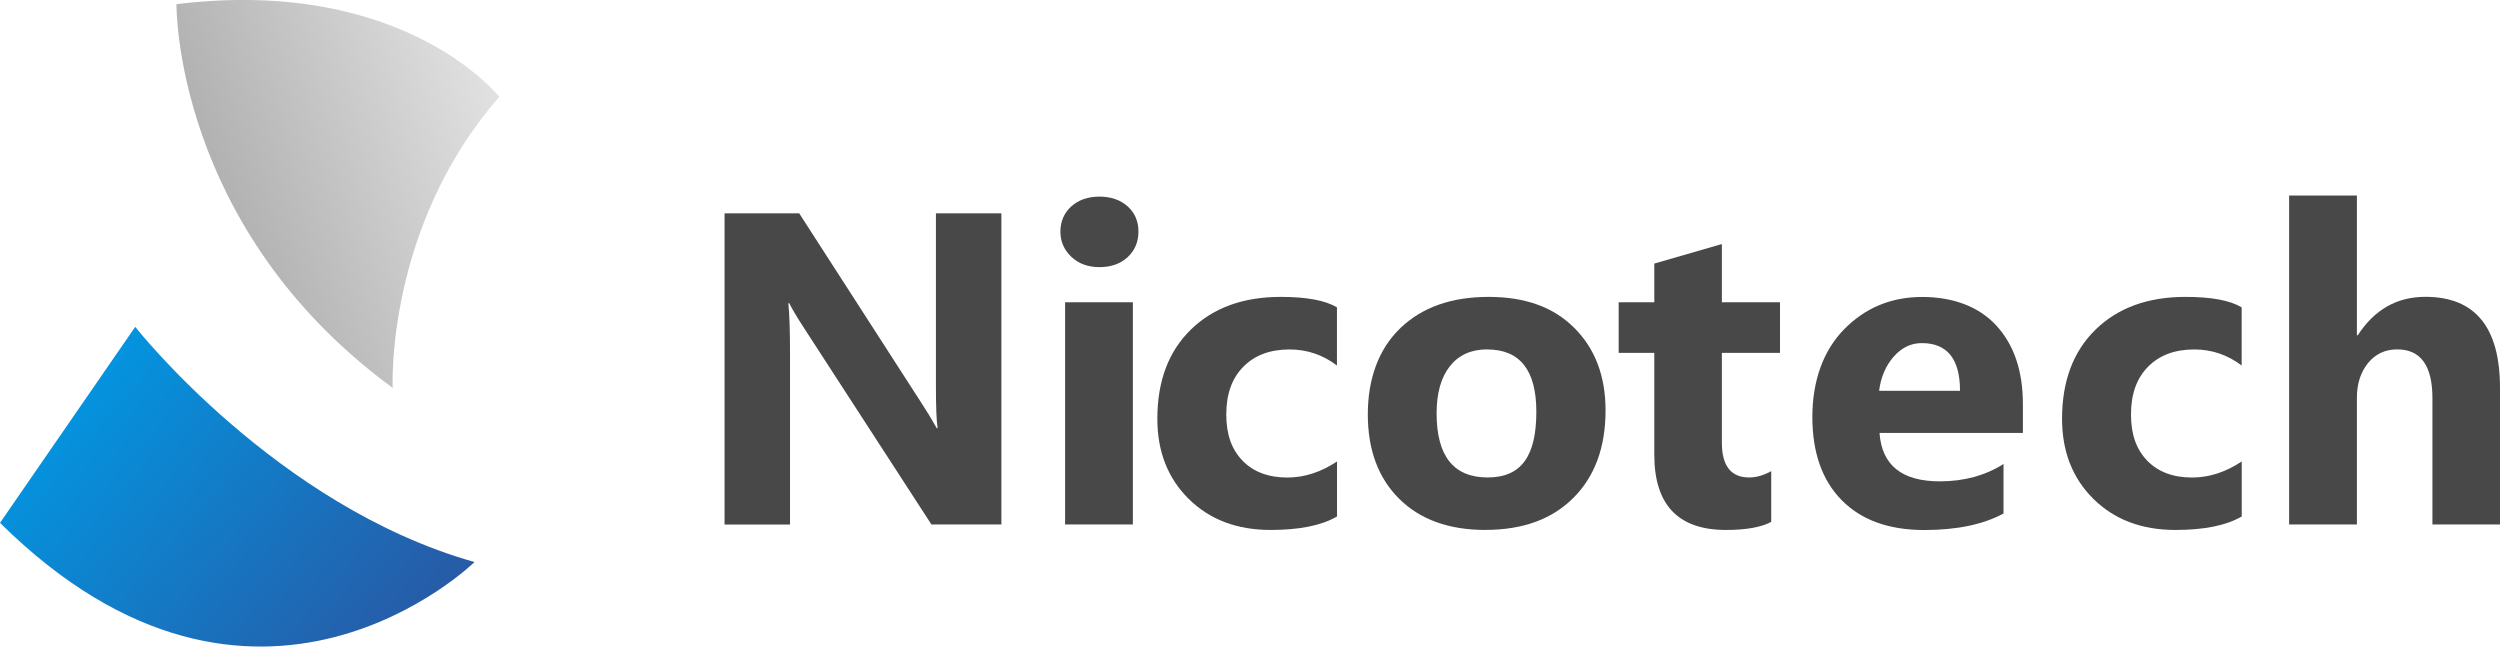
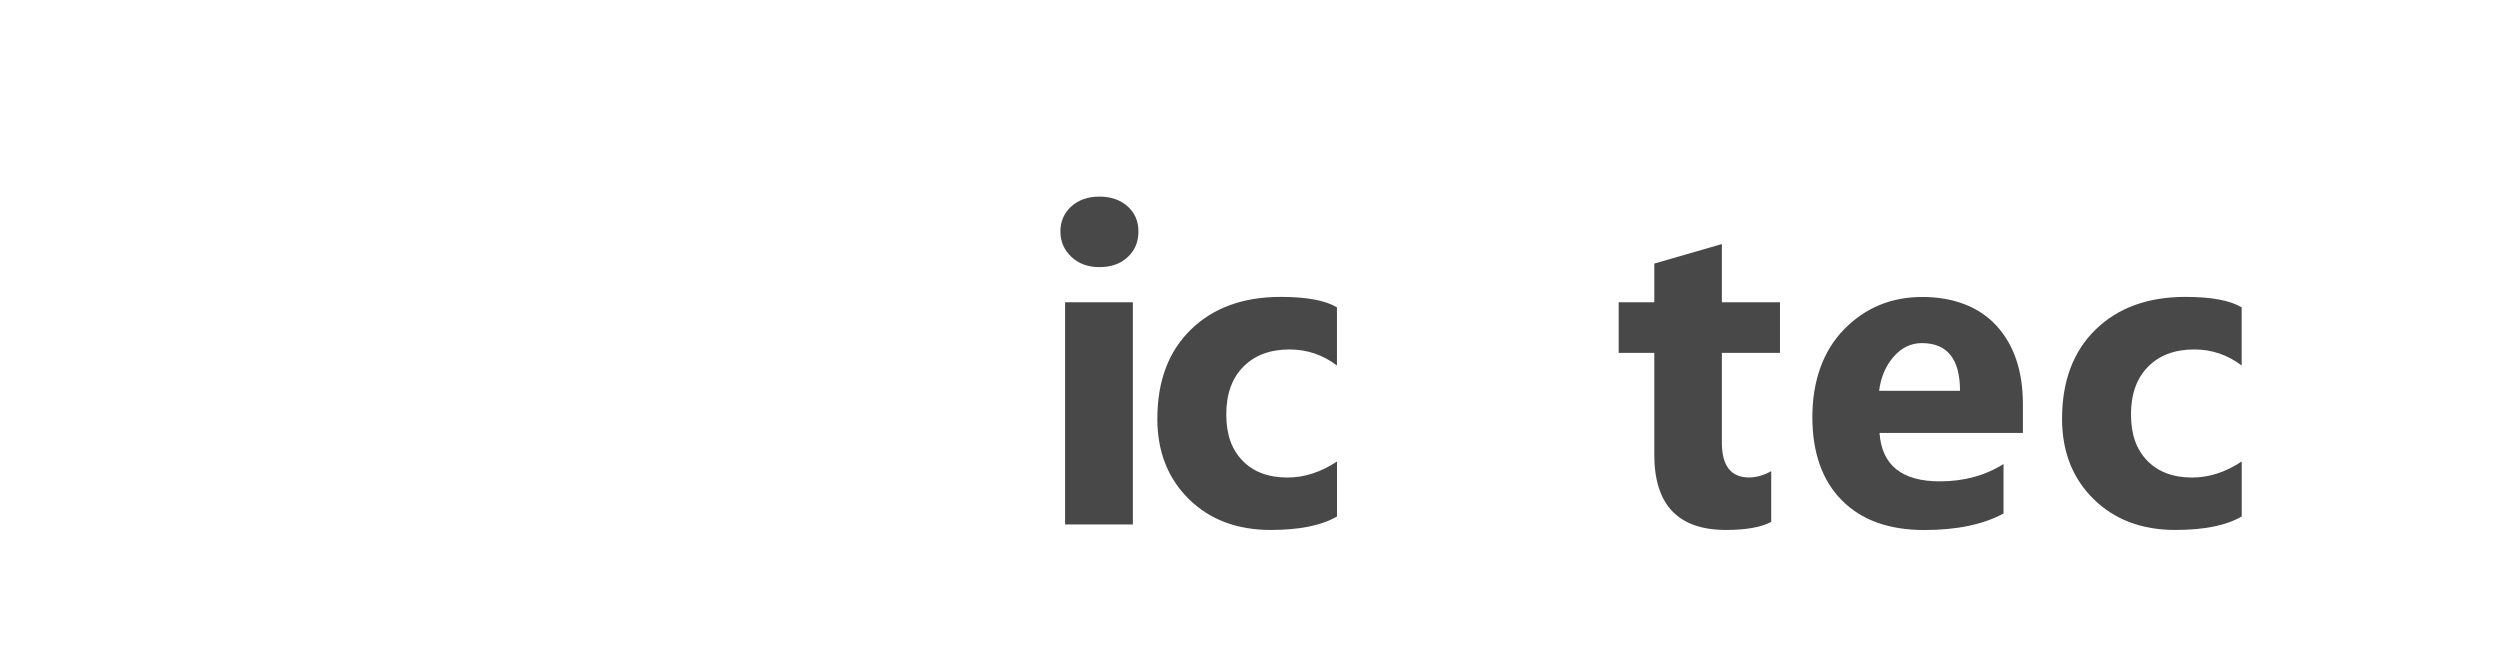
<svg xmlns="http://www.w3.org/2000/svg" width="464" height="120" viewBox="0 0 464 120" fill="none">
  <g clip-path="url(#clip0_8006_897)">
-     <path d="M32.755 0.773C32.755 0.773 32.2 42.192 72.879 71.992C72.879 71.992 71.491 42.192 92.664 17.979C92.664 17.979 75.113 -4.409 32.755 0.773Z" fill="url(#paint0_linear_8006_897)" />
-     <path d="M25.096 60.665C25.096 60.665 51.291 93.963 88.071 104.314C88.071 104.314 47.493 144.048 0 97.041L25.096 60.665Z" fill="url(#paint1_linear_8006_897)" />
-     <path d="M185.857 97.346H172.874L149.342 61.058C147.967 58.942 147.008 57.346 146.478 56.269H146.314C146.528 58.309 146.629 61.425 146.629 65.619V97.358H134.479V39.594H148.333L170.994 74.754C172.029 76.338 172.987 77.909 173.858 79.468H174.022C173.808 78.125 173.707 75.477 173.707 71.536V39.594H185.857V97.346Z" fill="#484848" />
    <path d="M204.052 49.579C201.932 49.579 200.191 48.945 198.841 47.665C197.491 46.386 196.81 44.827 196.81 42.977C196.81 41.127 197.491 39.518 198.841 38.302C200.191 37.098 201.932 36.49 204.052 36.49C206.172 36.49 207.951 37.098 209.288 38.302C210.626 39.506 211.295 41.064 211.295 42.977C211.295 44.891 210.626 46.5 209.288 47.729C207.951 48.97 206.197 49.579 204.052 49.579ZM210.26 97.346H197.68V56.104H210.26V97.346Z" fill="#484848" />
    <path d="M248.138 95.863C245.299 97.523 241.198 98.359 235.836 98.359C229.565 98.359 224.505 96.433 220.619 92.594C216.745 88.755 214.802 83.801 214.802 77.732C214.802 70.725 216.884 65.201 221.035 61.159C225.187 57.118 230.751 55.103 237.703 55.103C242.511 55.103 245.98 55.749 248.138 57.042V67.837C245.514 65.847 242.574 64.859 239.343 64.859C235.735 64.859 232.871 65.923 230.764 68.065C228.656 70.193 227.597 73.145 227.597 76.909C227.597 80.672 228.606 83.434 230.625 85.512C232.644 87.59 235.419 88.629 238.952 88.629C242.082 88.629 245.148 87.64 248.151 85.651V95.876L248.138 95.863Z" fill="#484848" />
-     <path d="M275.72 98.359C268.919 98.359 263.582 96.433 259.696 92.582C255.809 88.73 253.866 83.497 253.866 76.896C253.866 70.295 255.885 64.745 259.923 60.881C263.96 57.016 269.411 55.103 276.288 55.103C283.164 55.103 288.363 57.029 292.211 60.881C296.06 64.732 297.99 69.826 297.99 76.161C297.99 83.003 296.009 88.413 292.034 92.392C288.06 96.37 282.634 98.347 275.733 98.347L275.72 98.359ZM276.035 64.847C273.058 64.847 270.749 65.885 269.108 67.951C267.468 70.016 266.635 72.943 266.635 76.731C266.635 84.65 269.79 88.616 276.111 88.616C282.432 88.616 285.145 84.549 285.145 76.414C285.145 68.711 282.104 64.859 276.023 64.859L276.035 64.847Z" fill="#484848" />
    <path d="M328.739 96.864C326.884 97.852 324.083 98.359 320.336 98.359C311.466 98.359 307.037 93.697 307.037 84.384V65.493H300.425V56.104H307.037V48.92L319.579 45.296V56.104H330.367V65.493H319.579V82.167C319.579 86.462 321.27 88.616 324.638 88.616C325.963 88.616 327.326 88.223 328.739 87.45V96.877V96.864Z" fill="#484848" />
    <path d="M375.437 80.355H348.839C349.268 86.348 352.99 89.338 360.031 89.338C364.523 89.338 368.459 88.261 371.854 86.12V95.306C368.081 97.346 363.185 98.372 357.154 98.372C350.568 98.372 345.457 96.522 341.824 92.835C338.19 89.148 336.373 83.991 336.373 77.39C336.373 70.789 338.341 65.125 342.265 61.121C346.189 57.118 351.022 55.116 356.763 55.116C362.504 55.116 367.311 56.902 370.567 60.475C373.822 64.048 375.45 68.888 375.45 75.021V80.38L375.437 80.355ZM363.778 72.537C363.778 66.633 361.419 63.681 356.687 63.681C354.668 63.681 352.927 64.53 351.451 66.215C349.975 67.913 349.079 70.016 348.763 72.537H363.778Z" fill="#484848" />
    <path d="M416.053 95.863C413.214 97.523 409.113 98.359 403.751 98.359C397.48 98.359 392.42 96.433 388.534 92.594C384.66 88.755 382.717 83.801 382.717 77.732C382.717 70.725 384.799 65.201 388.95 61.159C393.102 57.118 398.666 55.103 405.618 55.103C410.426 55.103 413.895 55.749 416.053 57.042V67.837C413.429 65.847 410.489 64.859 407.259 64.859C403.65 64.859 400.786 65.923 398.679 68.065C396.571 70.193 395.512 73.145 395.512 76.909C395.512 80.672 396.521 83.434 398.54 85.512C400.559 87.59 403.334 88.629 406.867 88.629C409.997 88.629 413.063 87.64 416.066 85.651V95.876L416.053 95.863Z" fill="#484848" />
-     <path d="M464 97.346H451.458V73.906C451.458 67.862 449.275 64.846 444.922 64.846C442.689 64.846 440.884 65.695 439.509 67.38C438.134 69.078 437.44 71.219 437.44 73.83V97.346H424.86V36.288H437.44V62.224H437.604C440.683 57.472 444.859 55.09 450.146 55.09C459.382 55.09 464 60.728 464 72.005V97.333V97.346Z" fill="#484848" />
  </g>
  <defs>
    <linearGradient id="paint0_linear_8006_897" x1="35.91" y1="42.483" x2="96.532" y2="20.813" gradientUnits="userSpaceOnUse">
      <stop stop-color="#ABABAB" />
      <stop offset="0.97" stop-color="#E2E2E2" />
    </linearGradient>
    <linearGradient id="paint1_linear_8006_897" x1="10.334" y1="71.777" x2="72.416" y2="124.876" gradientUnits="userSpaceOnUse">
      <stop stop-color="#0297E2" />
      <stop offset="0.97" stop-color="#275BA7" />
    </linearGradient>
    <clipPath id="clip0_8006_897">
      <rect width="464" height="120" fill="white" />
    </clipPath>
  </defs>
</svg>